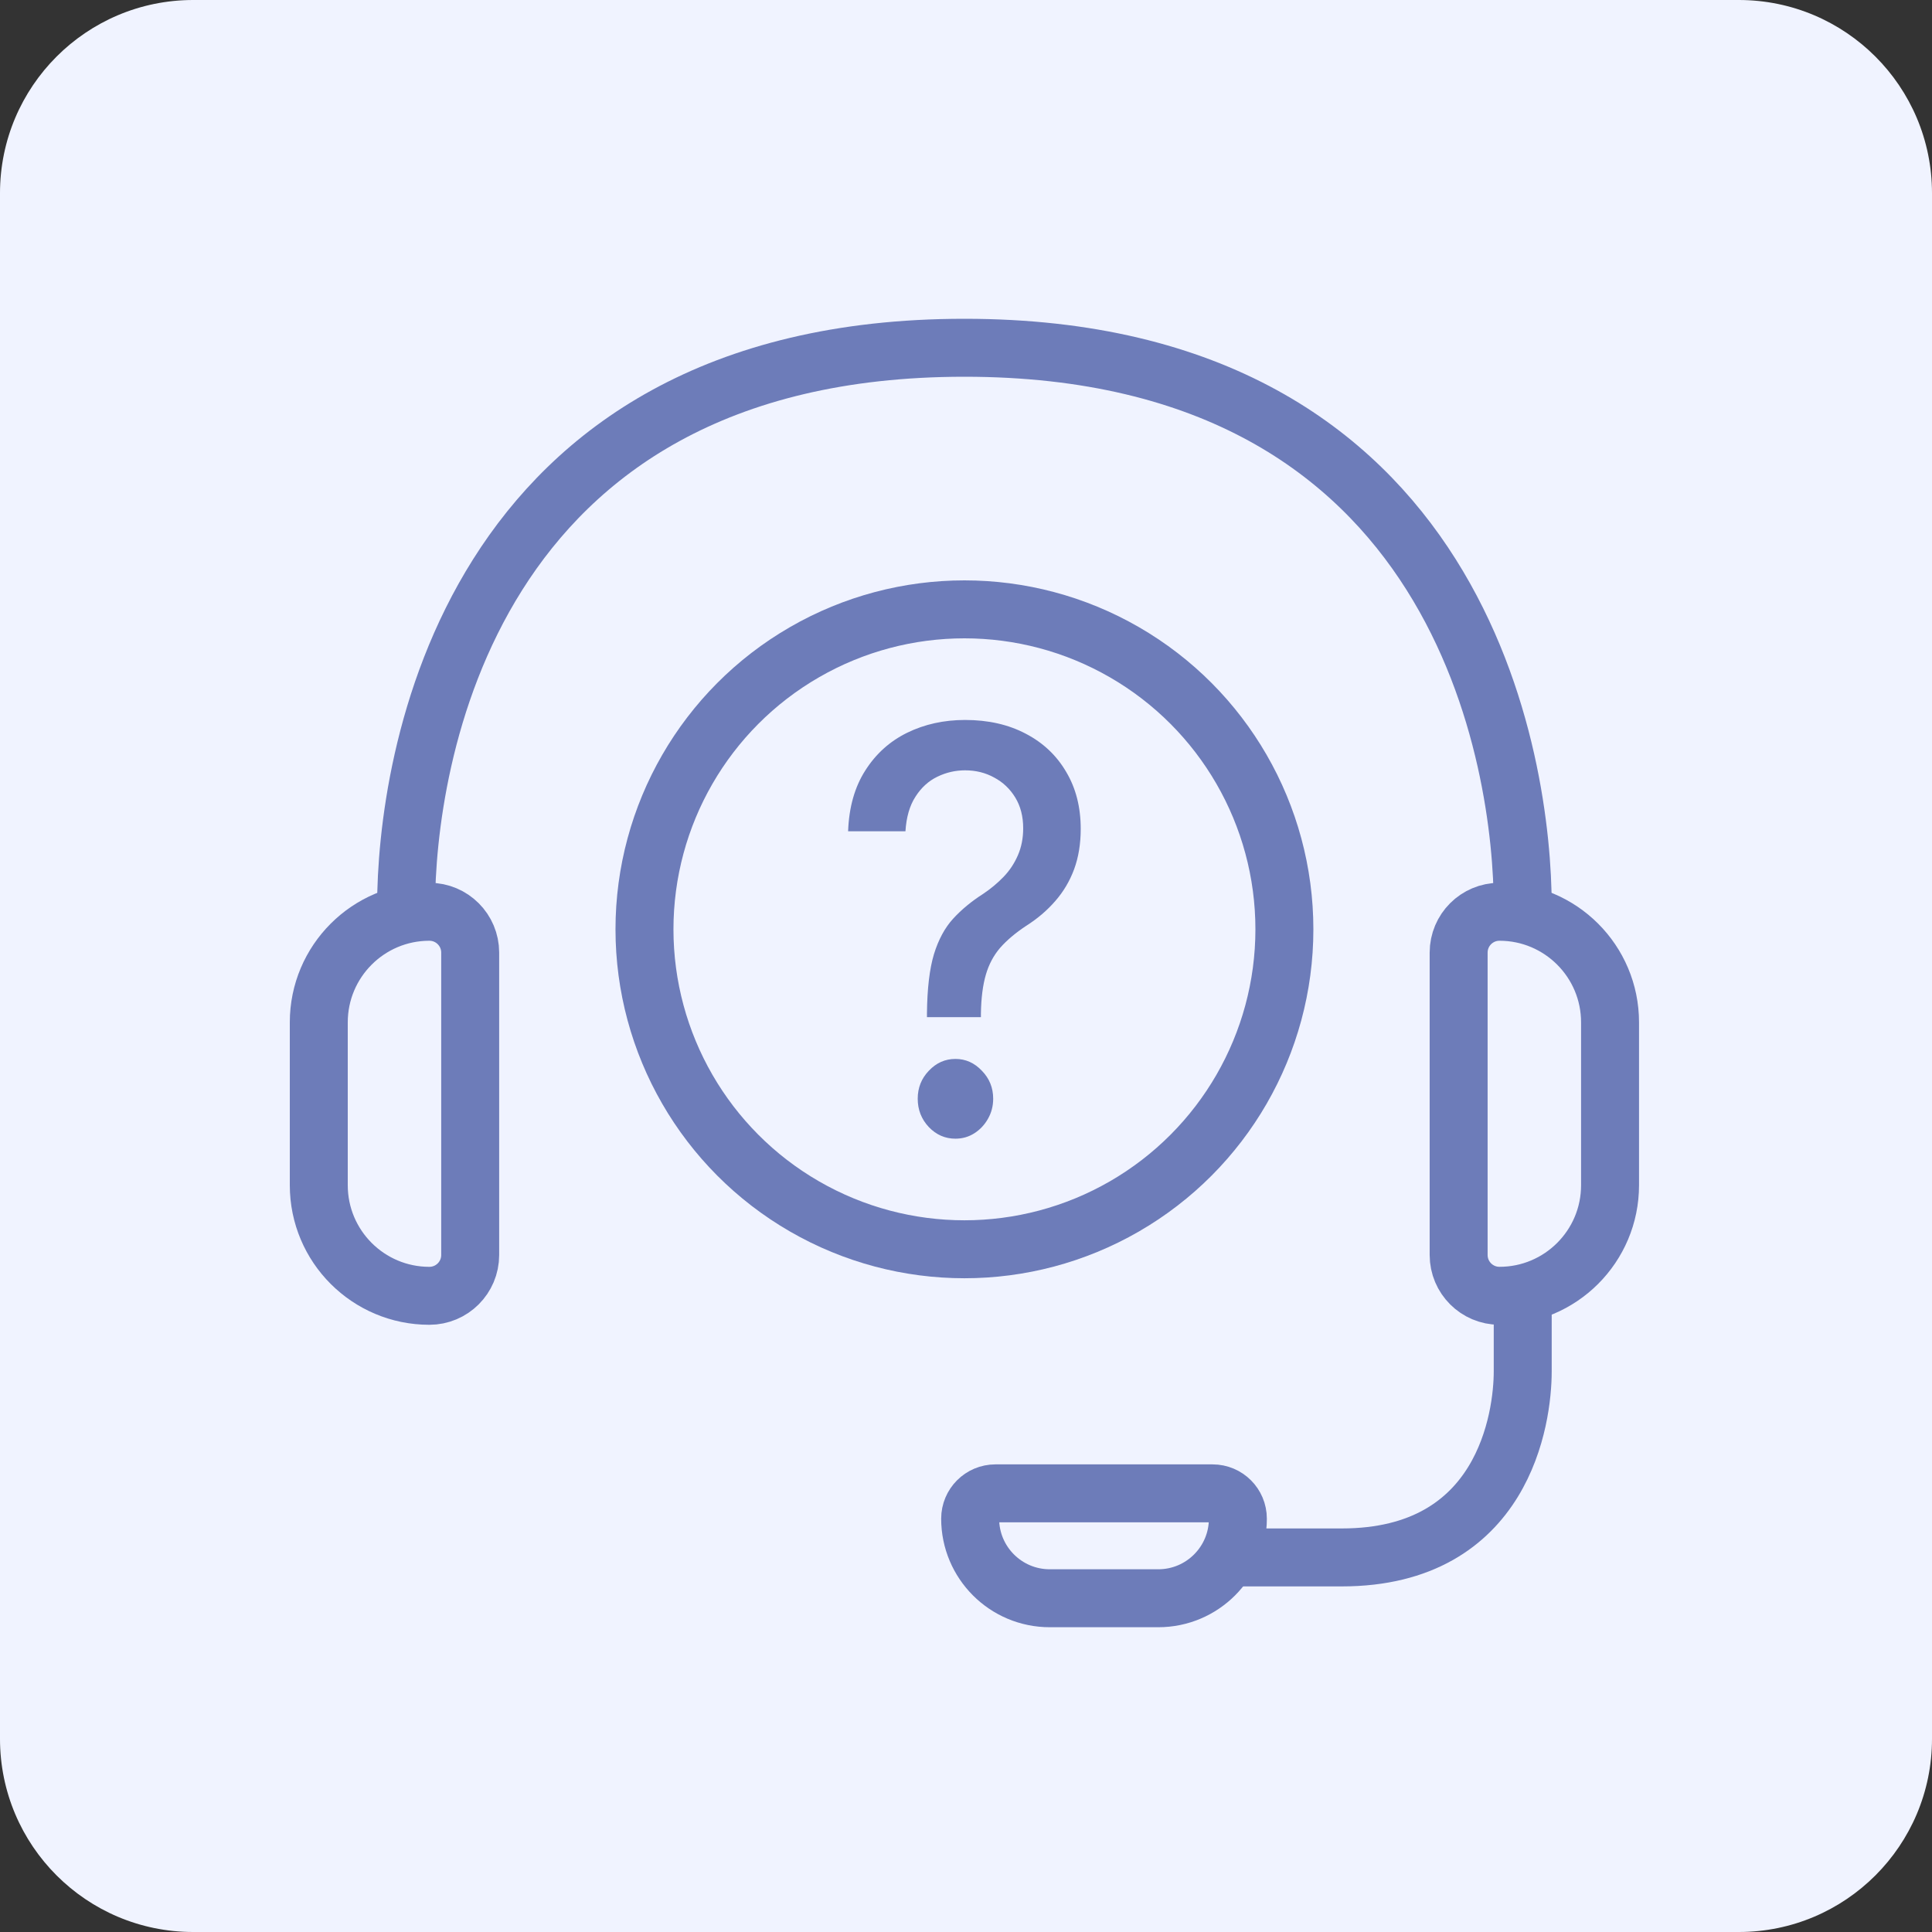
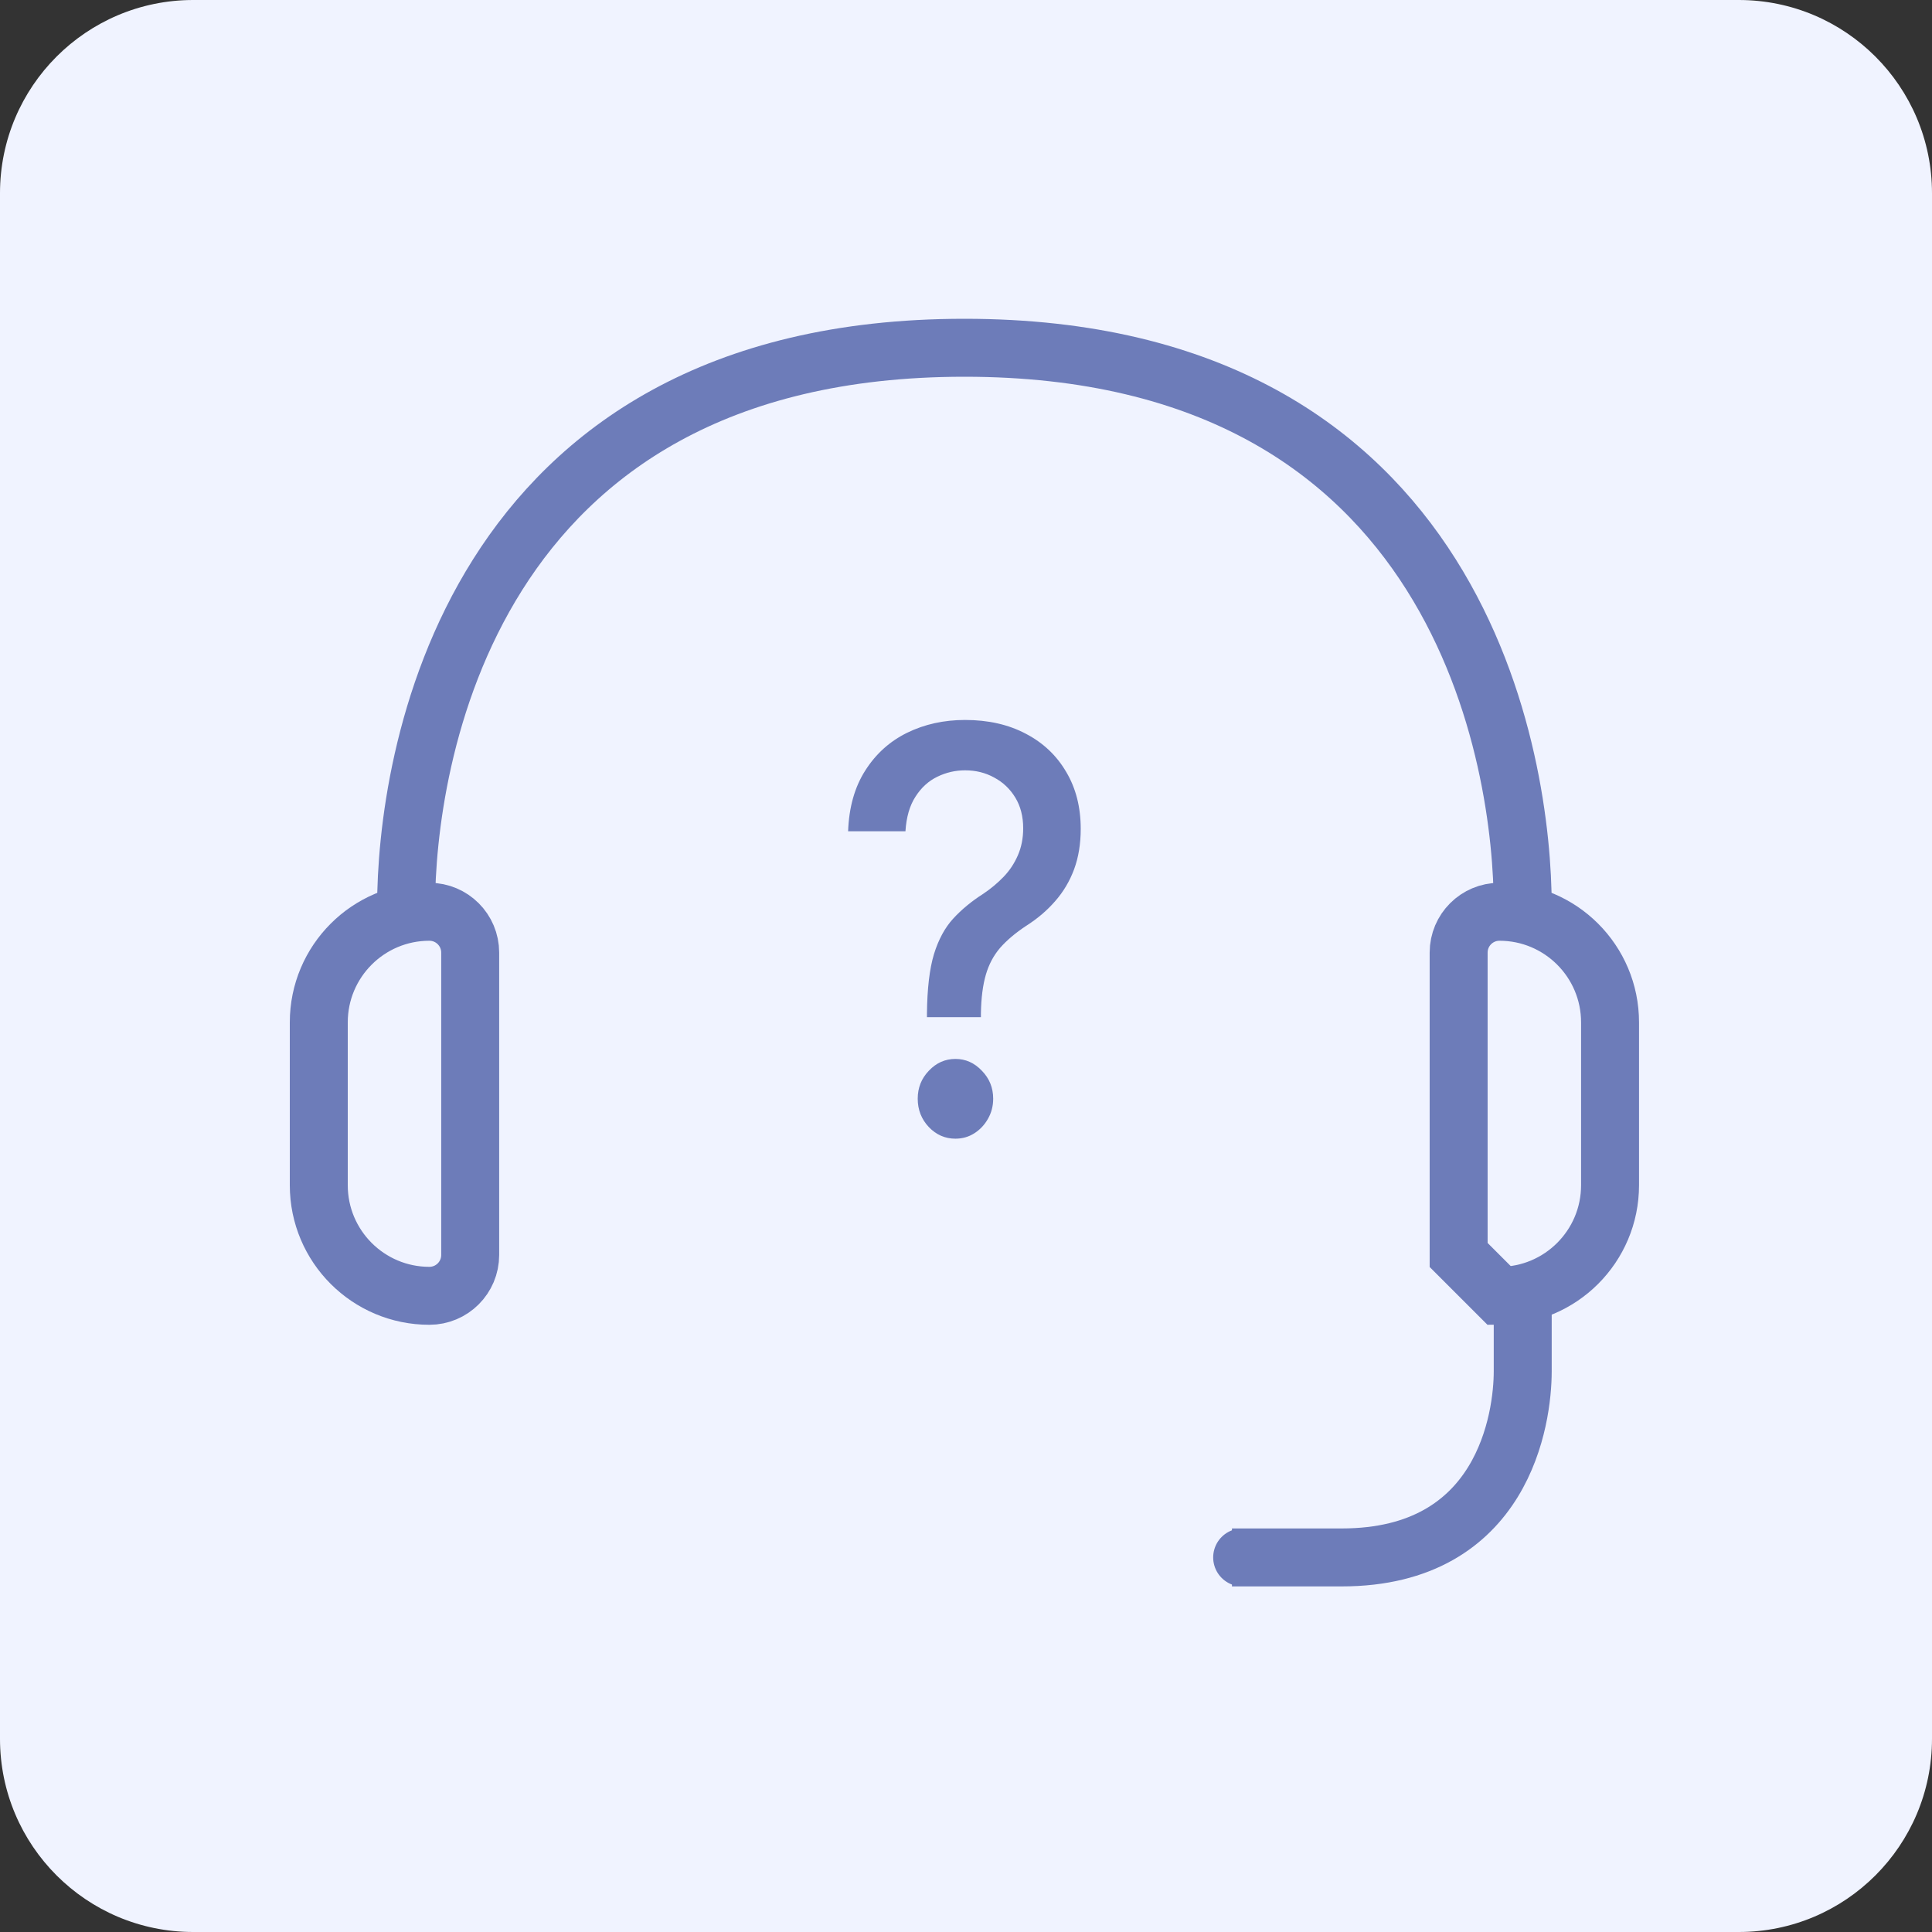
<svg xmlns="http://www.w3.org/2000/svg" width="100" height="100" viewBox="0 0 100 100" fill="none">
  <rect x="0" y="0" width="100" height="100" fill="#333333" stroke="none" />
  <path d="M0 10C0 4.477 4.477 0 10 0H90C95.523 0 100 4.477 100 10V90C100 95.523 95.523 100 90 100H10C4.477 100 0 95.523 0 90V10Z" fill="#F0F3FF" />
  <path d="M24.337 49.306V64.959C24.337 66.125 23.391 67.071 22.224 67.071C19.063 67.071 16.5 64.508 16.5 61.346V52.918C16.5 49.756 19.063 47.193 22.224 47.193C23.391 47.193 24.337 48.139 24.337 49.306Z" stroke="#6D7CB9" stroke-width="3" />
-   <path d="M75.499 64.958L75.499 49.305C75.499 48.139 76.445 47.193 77.612 47.193C80.773 47.193 83.336 49.756 83.336 52.917L83.336 61.346C83.336 64.507 80.773 67.07 77.612 67.07C76.445 67.07 75.499 66.125 75.499 64.958Z" stroke="#6D7CB9" stroke-width="3" />
-   <path d="M51.524 77.296L62.762 77.296C63.486 77.296 64.072 77.882 64.072 78.606C64.072 80.88 62.228 82.725 59.953 82.725L54.334 82.725C52.059 82.725 50.215 80.88 50.215 78.606C50.215 77.882 50.801 77.296 51.524 77.296Z" stroke="#6D7CB9" stroke-width="3" />
+   <path d="M75.499 64.958L75.499 49.305C75.499 48.139 76.445 47.193 77.612 47.193C80.773 47.193 83.336 49.756 83.336 52.917L83.336 61.346C83.336 64.507 80.773 67.07 77.612 67.07Z" stroke="#6D7CB9" stroke-width="3" />
  <path d="M21.02 46.898C21.02 39.673 24.031 18 49.918 18C75.806 18 78.816 39.673 78.816 46.898" stroke="#6D7CB9" stroke-width="3" />
  <path d="M63.766 80.612C65.995 80.612 61.062 80.612 69.451 80.612C77.841 80.612 78.816 73.388 78.816 70.98L78.816 67.368" stroke="#6D7CB9" stroke-width="3" />
-   <circle cx="49.919" cy="48.101" r="16.561" stroke="#6D7CB9" stroke-width="3" />
  <path d="M47.979 52.648V52.452C47.992 51.169 48.113 50.148 48.341 49.389C48.575 48.631 48.907 48.017 49.337 47.548C49.767 47.079 50.284 46.651 50.889 46.265C51.28 46.003 51.632 45.71 51.944 45.386C52.257 45.062 52.504 44.689 52.686 44.268C52.869 43.848 52.96 43.382 52.96 42.872C52.96 42.258 52.823 41.727 52.55 41.279C52.276 40.83 51.912 40.486 51.456 40.244C51.007 39.996 50.505 39.872 49.952 39.872C49.451 39.872 48.972 39.982 48.517 40.203C48.061 40.423 47.683 40.768 47.384 41.237C47.084 41.699 46.912 42.296 46.866 43.027H43.898C43.943 41.785 44.239 40.737 44.786 39.882C45.333 39.02 46.056 38.368 46.954 37.927C47.859 37.485 48.858 37.265 49.952 37.265C51.15 37.265 52.198 37.503 53.096 37.978C53.995 38.447 54.691 39.106 55.186 39.954C55.688 40.796 55.938 41.779 55.938 42.903C55.938 43.675 55.824 44.372 55.596 44.993C55.369 45.606 55.043 46.155 54.62 46.638C54.203 47.12 53.702 47.548 53.116 47.92C52.563 48.286 52.113 48.665 51.768 49.058C51.43 49.451 51.182 49.917 51.026 50.455C50.87 50.993 50.785 51.658 50.772 52.452V52.648H47.979ZM49.454 58.938C48.92 58.938 48.461 58.738 48.077 58.338C47.693 57.931 47.501 57.441 47.501 56.869C47.501 56.303 47.693 55.821 48.077 55.421C48.461 55.014 48.92 54.81 49.454 54.81C49.981 54.81 50.437 55.014 50.821 55.421C51.212 55.821 51.407 56.303 51.407 56.869C51.407 57.248 51.316 57.597 51.134 57.914C50.958 58.224 50.724 58.472 50.431 58.659C50.138 58.845 49.812 58.938 49.454 58.938Z" fill="#6D7CB9" />
</svg>